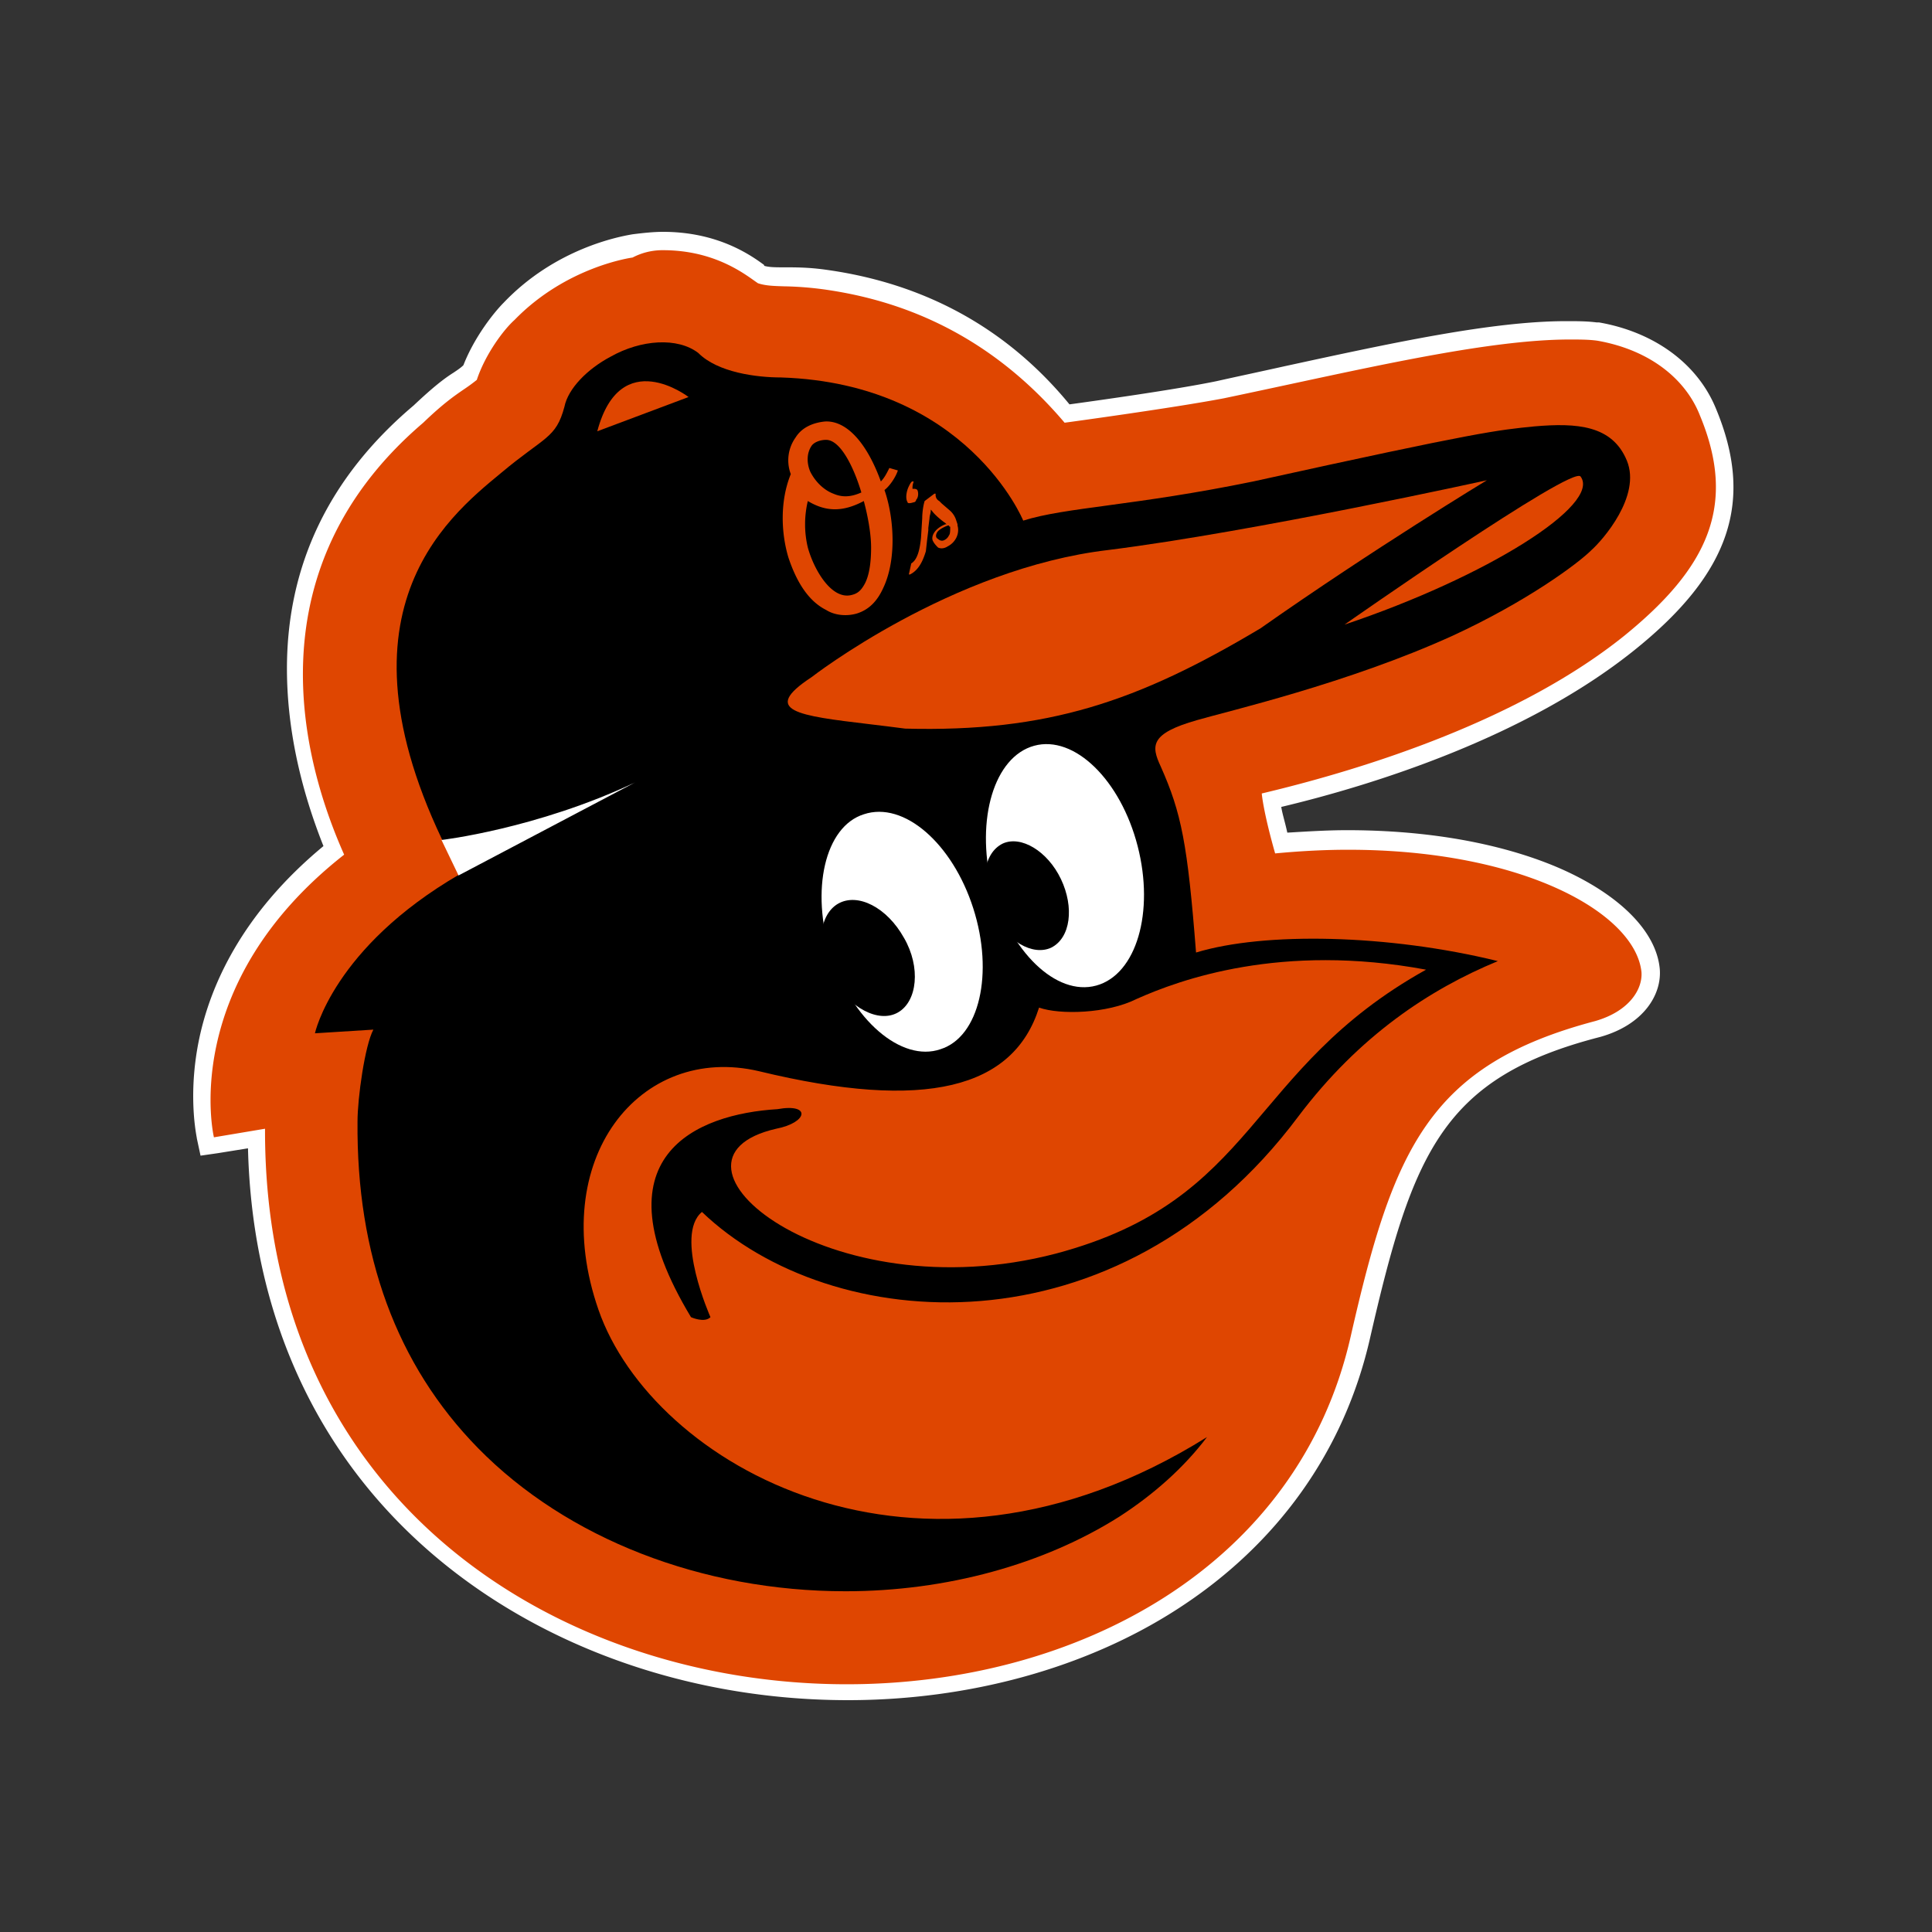
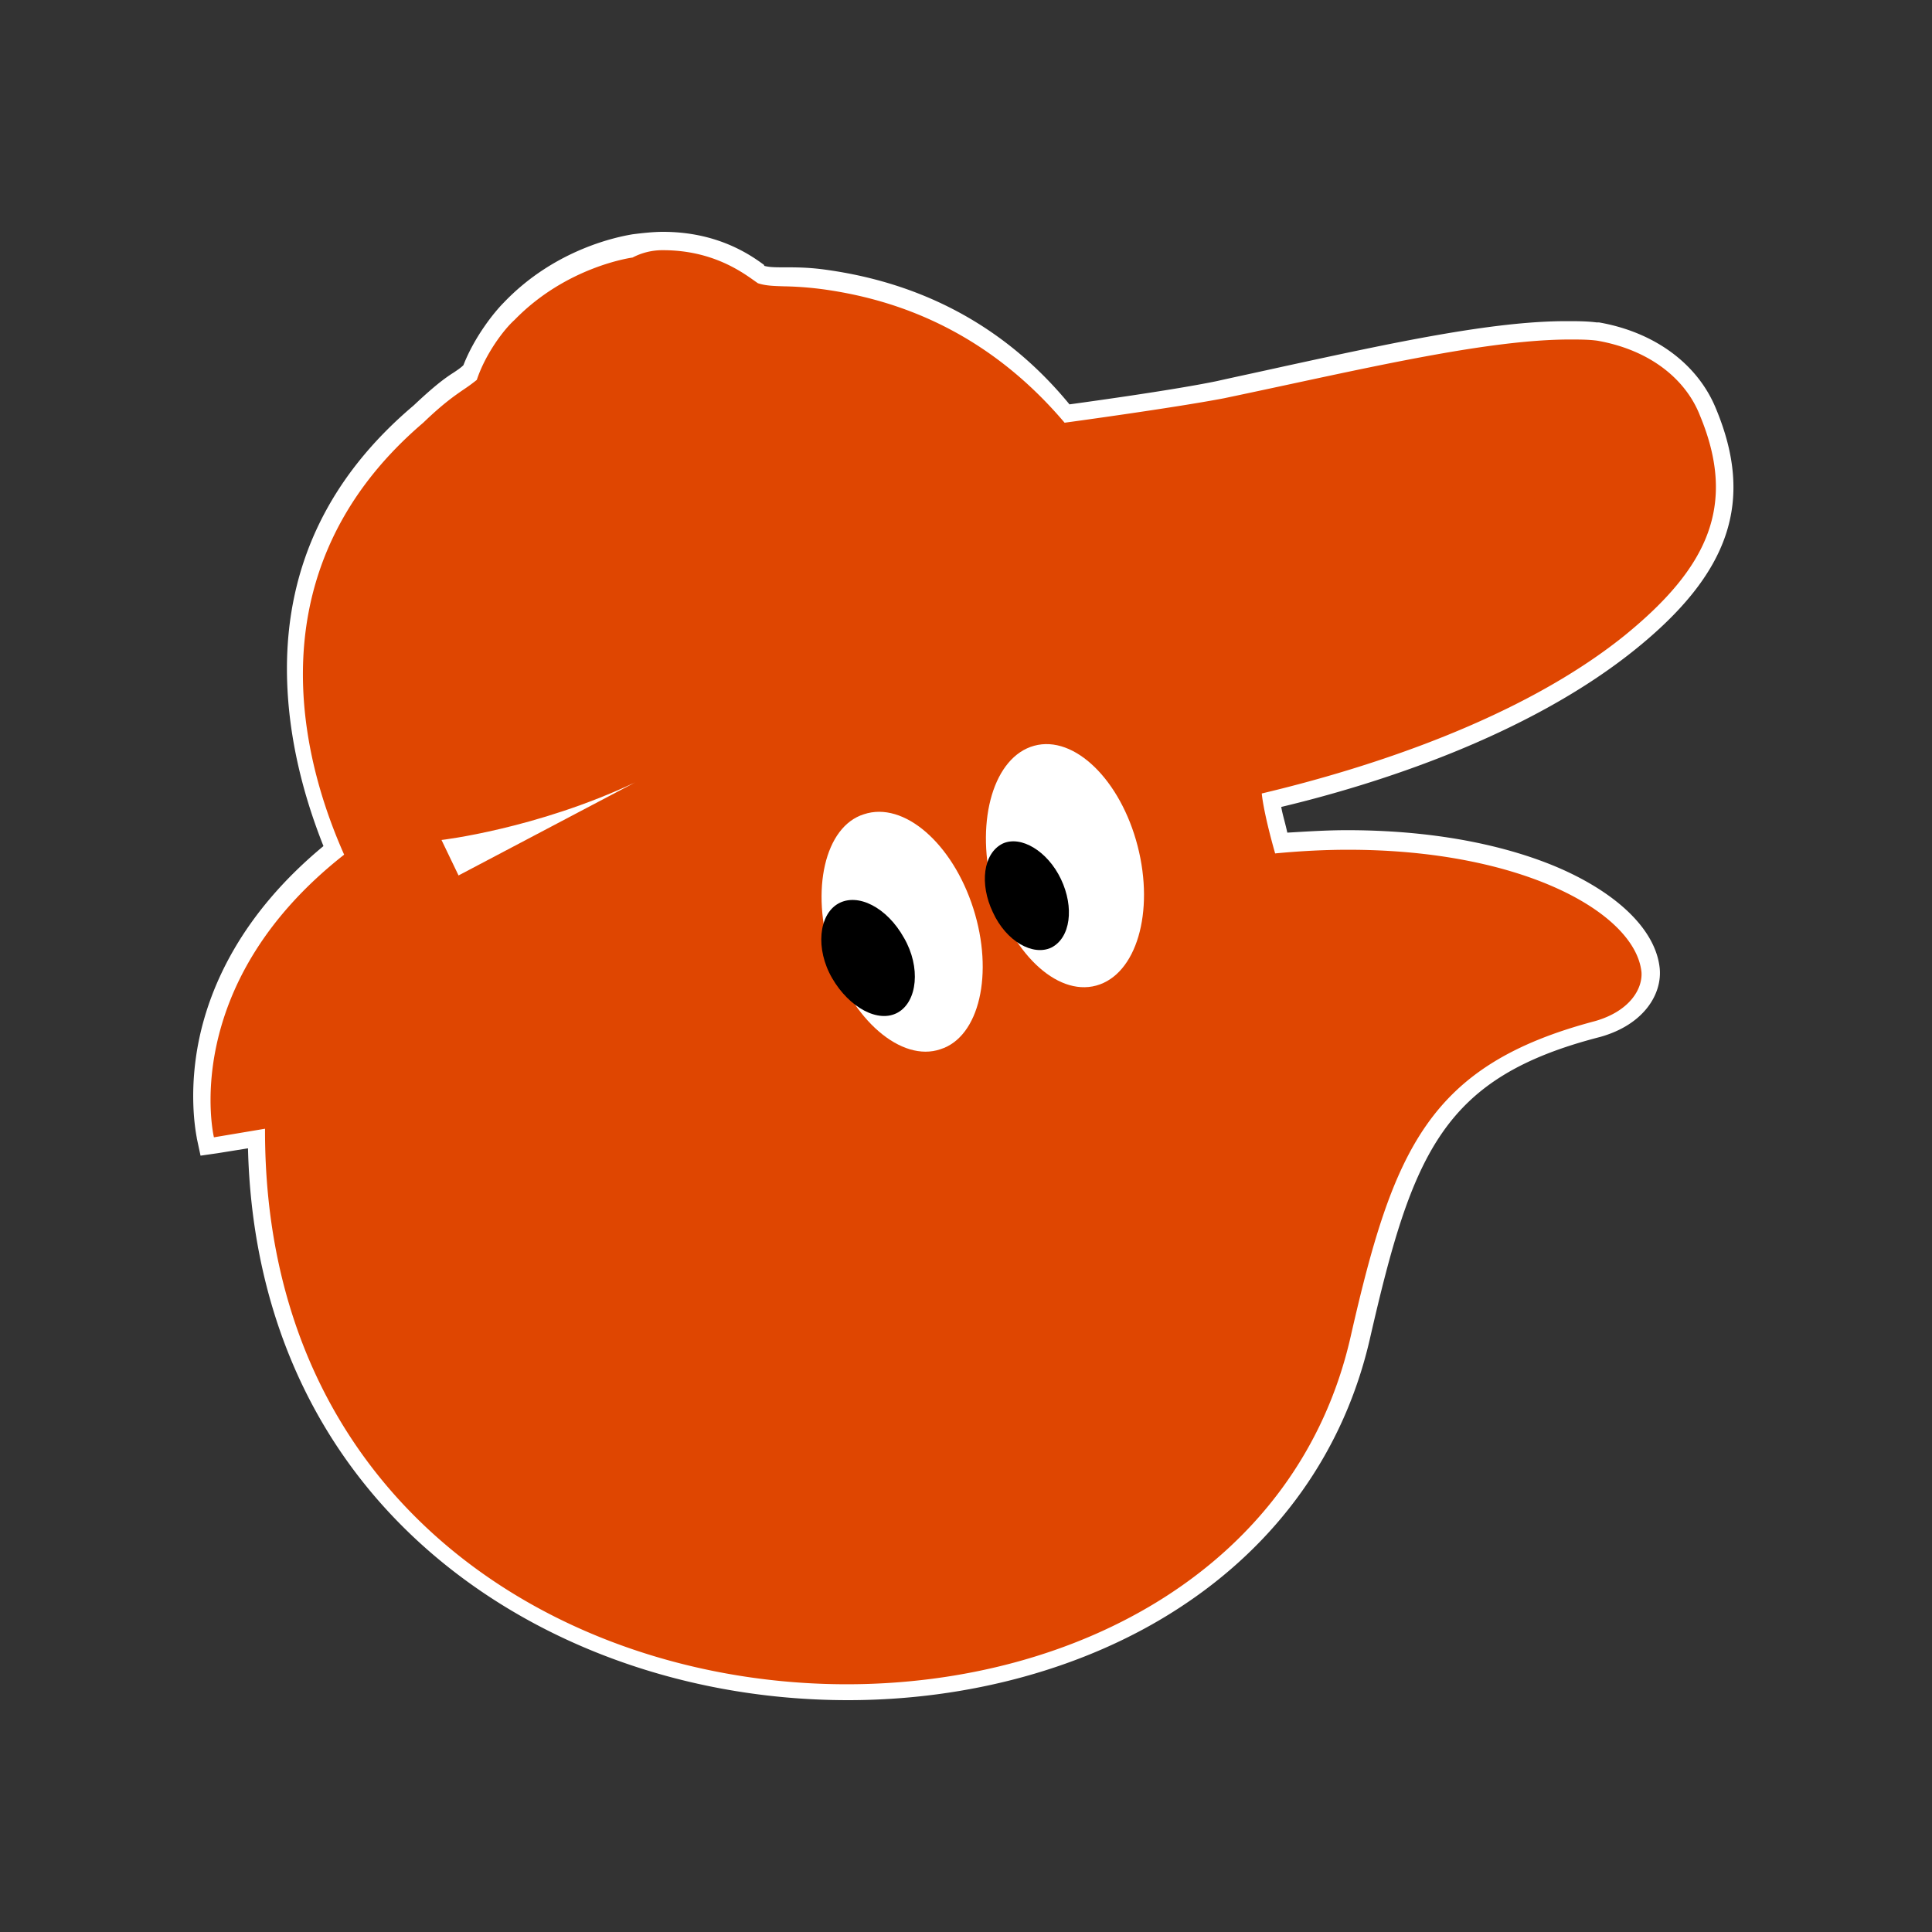
<svg xmlns="http://www.w3.org/2000/svg" fill="none" id="team-logo-baltimore-orioles" viewBox="0 0 100 100">
  <rect x="0" y="0" width="100" height="100" fill="#333333" stroke="none" />
  <path d="M43.892 87.493c-8.882 0-17.197-3.23-22.804-8.93-5.039-5.066-7.685-11.906-7.748-19.76l-2.52.444-.125-.444c-.063-.316-1.827-8.043 6.614-14.883-2.268-5.32-4.41-15.073 4.41-22.61.944-.95 1.574-1.33 2.015-1.71.252-.19.441-.317.63-.443.504-1.394 1.512-2.66 2.016-3.167 2.771-2.913 6.299-3.357 6.425-3.42.504-.063 1.008-.127 1.512-.127 2.709 0 4.283 1.14 4.976 1.647.063.063.063.063.126.063a5.72 5.72 0 0 0 1.197.127c.504 0 1.197.063 2.079.127 4.976.633 9.197 2.976 12.598 6.84 1.134-.127 5.67-.76 7.937-1.267 1.134-.253 2.33-.507 3.465-.76 5.543-1.203 10.771-2.343 14.55-2.343.568 0 1.072 0 1.513.063h.063c2.708.507 4.787 1.963 5.669 4.117 1.89 4.56.693 8.106-4.094 11.97-5.733 4.623-13.922 7.03-18.583 8.106.063.38.189 1.077.504 2.217 1.134-.127 2.33-.127 3.464-.127 9.323 0 15.307 3.42 15.685 6.777.063 1.14-.755 2.47-2.708 3.04C74.38 55.257 72.679 59.373 70.474 69c-1.323 5.7-4.661 10.45-9.827 13.743-4.598 3.104-10.582 4.75-16.755 4.75Z" fill="#DF4601" />
  <path fill-rule="evenodd" clip-rule="evenodd" d="M32.742 12.127c.504-.064 1.07-.127 1.575-.127 2.834 0 4.535 1.203 5.228 1.71 0 .063.063.063.063.063.252.064.567.064 1.008.064.567 0 1.26 0 2.142.126 5.04.697 9.323 2.977 12.598 6.967 1.386-.19 5.48-.76 7.622-1.203.567-.127 1.15-.254 1.732-.38.583-.127 1.166-.254 1.733-.38l.1-.022c5.505-1.195 10.694-2.322 14.514-2.322.567 0 1.07 0 1.575.064h.126c2.897.506 5.102 2.153 6.047 4.433 2.016 4.813.756 8.55-4.22 12.54-5.607 4.497-13.48 6.967-18.268 8.107.035.213.09.426.154.673.05.193.105.407.16.657l.18-.01c1.004-.06 1.956-.117 2.907-.117 5.48 0 9.197 1.14 11.276 2.09 2.898 1.33 4.724 3.167 4.913 5.067.126 1.33-.819 2.913-3.086 3.546-8.126 2.09-9.701 5.954-11.906 15.58-1.323 5.827-4.787 10.704-10.016 14.06C56.175 86.353 50.129 88 43.892 88c-8.945 0-17.386-3.293-23.119-9.057-5.039-5.066-7.748-11.78-7.937-19.506l-1.574.253-.882.127-.19-.887a.84.84 0 0 0-.01-.067c-.07-.39-.436-2.418.137-5.126.567-2.66 2.142-6.397 6.425-9.944-1.26-3.166-1.89-6.27-1.89-9.183 0-5.383 2.205-9.943 6.551-13.617 1.008-.95 1.575-1.393 2.08-1.71.188-.126.377-.253.503-.38.567-1.456 1.575-2.723 2.079-3.23 2.694-2.83 6.015-3.427 6.607-3.534l.07-.012Zm6.295 2.398c-.69-.49-2.217-1.575-4.72-1.575a3.32 3.32 0 0 0-1.575.38s-3.402.443-6.11 3.23c-.567.507-1.512 1.773-1.953 3.103a9.076 9.076 0 0 1-.666.488c-.49.336-1.08.741-2.106 1.729-9.574 8.17-5.669 18.81-4.094 22.357-8.63 6.776-6.74 14.63-6.74 14.63l2.645-.444c-.063 19.38 15.308 28.754 30.11 28.754 11.906 0 23.37-6.08 26.08-17.987 2.204-9.69 4.03-14.06 12.66-16.34 1.765-.507 2.457-1.647 2.395-2.533-.316-3.04-6.11-6.334-15.182-6.334-1.197 0-2.456.064-3.78.19-.63-2.216-.692-3.103-.692-3.103 5.606-1.33 13.417-3.863 18.772-8.17 4.283-3.483 5.858-6.713 3.905-11.4-.693-1.773-2.457-3.357-5.291-3.863-.441-.064-.945-.064-1.449-.064-3.706 0-8.97 1.131-14.463 2.311-1.136.244-2.282.49-3.427.73-2.645.506-8.252 1.266-8.252 1.266-4.346-5.13-9.323-6.46-12.472-6.903a17.434 17.434 0 0 0-2.043-.157c-.558-.017-.967-.029-1.359-.16a8.856 8.856 0 0 1-.193-.135Z" fill="#fff" />
-   <path d="M73.813 50.19c-9.323 5.193-8.693 11.907-19.15 14.693-11.842 3.104-21.417-4.876-14.488-6.46 1.638-.316 1.827-1.33.063-1.013-4.157.253-9.512 2.407-4.472 10.767 0 0 .693.316 1.008 0 0 0-1.89-4.244-.441-5.447 6.677 6.397 21.543 7.537 30.866-4.94 3.15-4.18 6.803-6.587 10.33-8.043-5.669-1.394-12.094-1.52-15.622-.444-.44-5.636-.756-7.22-1.826-9.626-.504-1.077-.567-1.71 1.89-2.407 1.511-.443 7.81-1.9 13.228-4.37 3.842-1.773 6.488-3.737 7.18-4.433.568-.507 2.583-2.787 1.828-4.624-.756-1.836-2.583-1.963-4.788-1.773-1.89.19-2.772.253-14.551 2.85-6.173 1.267-9.7 1.33-11.906 2.027 0 0-2.897-7.094-12.535-7.41-1.26 0-3.276-.254-4.283-1.267-1.071-.823-2.961-.697-4.536.19-1.197.633-2.205 1.647-2.394 2.597-.44 1.646-1.008 1.52-3.275 3.42-2.835 2.343-9.323 7.536-2.142 20.773-6.551 3.8-7.496 8.233-7.496 8.233l3.024-.19c-.441.824-.82 3.547-.82 4.75-.062 6.904 2.017 12.604 6.237 16.91 4.598 4.687 11.59 7.41 19.024 7.41 5.228 0 10.267-1.393 14.173-3.863 1.764-1.14 3.338-2.533 4.535-4.117-14.992 9.374-28.724 1.394-31.496-6.586-2.709-7.79 2.142-13.807 8.315-12.35 8.63 2.09 13.166.886 14.488-3.294 1.071.38 3.528.317 5.04-.443 2.267-1.013 7.496-2.913 14.992-1.52Z" fill="#000" />
  <path fill-rule="evenodd" clip-rule="evenodd" d="m30.915 22.323 4.725-1.773s-3.528-2.723-4.725 1.773Zm11.087 12.73s7.244-5.636 15.37-6.586c7.559-.95 19.59-3.61 19.59-3.61s-5.858 3.546-11.716 7.663c-6.362 3.8-11.024 5.383-18.394 5.193-.651-.086-1.272-.16-1.852-.23-3.677-.44-5.665-.679-2.998-2.43Zm27.59-2.723s11.843-8.297 12.22-7.663c1.072 1.456-4.85 5.193-12.22 7.663Z" fill="#DF4601" />
  <path fill-rule="evenodd" clip-rule="evenodd" d="M32.868 40.5c-5.102 2.407-10.016 2.977-10.016 2.977l.882 1.836 9.134-4.813Zm15.811 13.807c2.016-.634 2.772-3.927 1.7-7.284-1.07-3.356-3.59-5.573-5.668-4.876-2.016.633-2.772 3.926-1.701 7.283 1.07 3.357 3.653 5.573 5.67 4.877Z" fill="#fff" />
  <path d="M46.79 48.543c.881 1.52.692 3.294-.316 3.864-1.008.57-2.52-.254-3.401-1.774-.882-1.52-.693-3.293.315-3.863 1.008-.57 2.52.19 3.401 1.773Z" fill="#000" />
  <path d="M58.884 43.793c.882 3.42-.063 6.65-2.142 7.22-2.079.57-4.472-1.773-5.417-5.193-.82-3.42.126-6.65 2.204-7.22 2.08-.57 4.473 1.773 5.355 5.193Z" fill="#fff" />
  <path d="M54.915 45.503c.693 1.457.504 3.04-.504 3.547-.944.443-2.33-.317-3.023-1.837-.693-1.456-.504-3.04.504-3.546.945-.444 2.33.38 3.023 1.836Z" fill="#000" />
-   <path fill-rule="evenodd" clip-rule="evenodd" d="M46.033 24.223c-.126.254-.252.507-.44.697-.757-2.09-1.828-3.167-2.898-3.103-.63.063-1.197.316-1.512.823a2.03 2.03 0 0 0-.252 1.9c-.567 1.393-.504 3.04-.126 4.307.44 1.33 1.07 2.28 1.953 2.723.504.317 1.133.317 1.575.19.63-.19 1.07-.633 1.385-1.33.693-1.457.567-3.61.063-5.067.252-.19.567-.633.693-1.013l-.44-.127Zm-2.897 1.33c.44.19.881.19 1.448-.063-.378-1.267-1.07-2.723-1.826-2.723-.315 0-.63.126-.756.316-.252.38-.252.887-.063 1.33.252.507.693.95 1.197 1.14Zm1.574.38c-1.07.57-1.952.57-2.897 0a5.179 5.179 0 0 0 0 2.407c.315 1.14 1.197 2.66 2.204 2.47.316-.063.505-.19.693-.507.315-.506.378-1.33.378-1.963 0-.76-.189-1.71-.378-2.407Zm2.583-1.013c-.063.19-.063.253-.063.38.126 0 .19 0 .252.063.063.127.063.38-.063.507 0 .063-.063.127-.126.127-.189.063-.315.063-.315 0-.126-.19-.063-.57.063-.824.063-.126.126-.253.19-.253h.062Zm1.89 1.52-.441-.38-.126-.127a.349.349 0 0 1-.189-.316v-.064h-.063l-.504.38c-.063.19-.126.57-.126.887l-.063 1.013c-.063.634-.189 1.14-.504 1.33l-.126.57h.063c.378-.19.63-.57.819-1.203l.063-.57.063-.507v-.126l.063-.507c0-.063.016-.127.032-.19.015-.063.031-.127.031-.19v-.063l.063.063c.126.19.504.507.693.633l.063.064h-.063c-.63.253-.756.696-.63.886.063.127.189.254.252.317.126.063.315.063.504-.063.378-.19.63-.634.504-1.077v-.063l-.063-.19a1.122 1.122 0 0 0-.315-.507Zm-.315 1.52a.493.493 0 0 0 .252-.253c.063-.064.063-.254.063-.444-.063 0-.063-.063-.063-.063h-.063c-.315.127-.504.253-.567.38-.063.127-.063.253.063.317.063.063.189.126.315.063Z" fill="#DF4601" />
+   <path fill-rule="evenodd" clip-rule="evenodd" d="M46.033 24.223c-.126.254-.252.507-.44.697-.757-2.09-1.828-3.167-2.898-3.103-.63.063-1.197.316-1.512.823a2.03 2.03 0 0 0-.252 1.9c-.567 1.393-.504 3.04-.126 4.307.44 1.33 1.07 2.28 1.953 2.723.504.317 1.133.317 1.575.19.63-.19 1.07-.633 1.385-1.33.693-1.457.567-3.61.063-5.067.252-.19.567-.633.693-1.013l-.44-.127Zm-2.897 1.33c.44.19.881.19 1.448-.063-.378-1.267-1.07-2.723-1.826-2.723-.315 0-.63.126-.756.316-.252.38-.252.887-.063 1.33.252.507.693.95 1.197 1.14Zm1.574.38c-1.07.57-1.952.57-2.897 0a5.179 5.179 0 0 0 0 2.407Zm2.583-1.013c-.063.19-.063.253-.063.38.126 0 .19 0 .252.063.063.127.063.38-.063.507 0 .063-.063.127-.126.127-.189.063-.315.063-.315 0-.126-.19-.063-.57.063-.824.063-.126.126-.253.19-.253h.062Zm1.89 1.52-.441-.38-.126-.127a.349.349 0 0 1-.189-.316v-.064h-.063l-.504.38c-.063.19-.126.57-.126.887l-.063 1.013c-.063.634-.189 1.14-.504 1.33l-.126.57h.063c.378-.19.63-.57.819-1.203l.063-.57.063-.507v-.126l.063-.507c0-.063.016-.127.032-.19.015-.063.031-.127.031-.19v-.063l.063.063c.126.19.504.507.693.633l.063.064h-.063c-.63.253-.756.696-.63.886.063.127.189.254.252.317.126.063.315.063.504-.063.378-.19.63-.634.504-1.077v-.063l-.063-.19a1.122 1.122 0 0 0-.315-.507Zm-.315 1.52a.493.493 0 0 0 .252-.253c.063-.064.063-.254.063-.444-.063 0-.063-.063-.063-.063h-.063c-.315.127-.504.253-.567.38-.063.127-.063.253.063.317.063.063.189.126.315.063Z" fill="#DF4601" />
</svg>